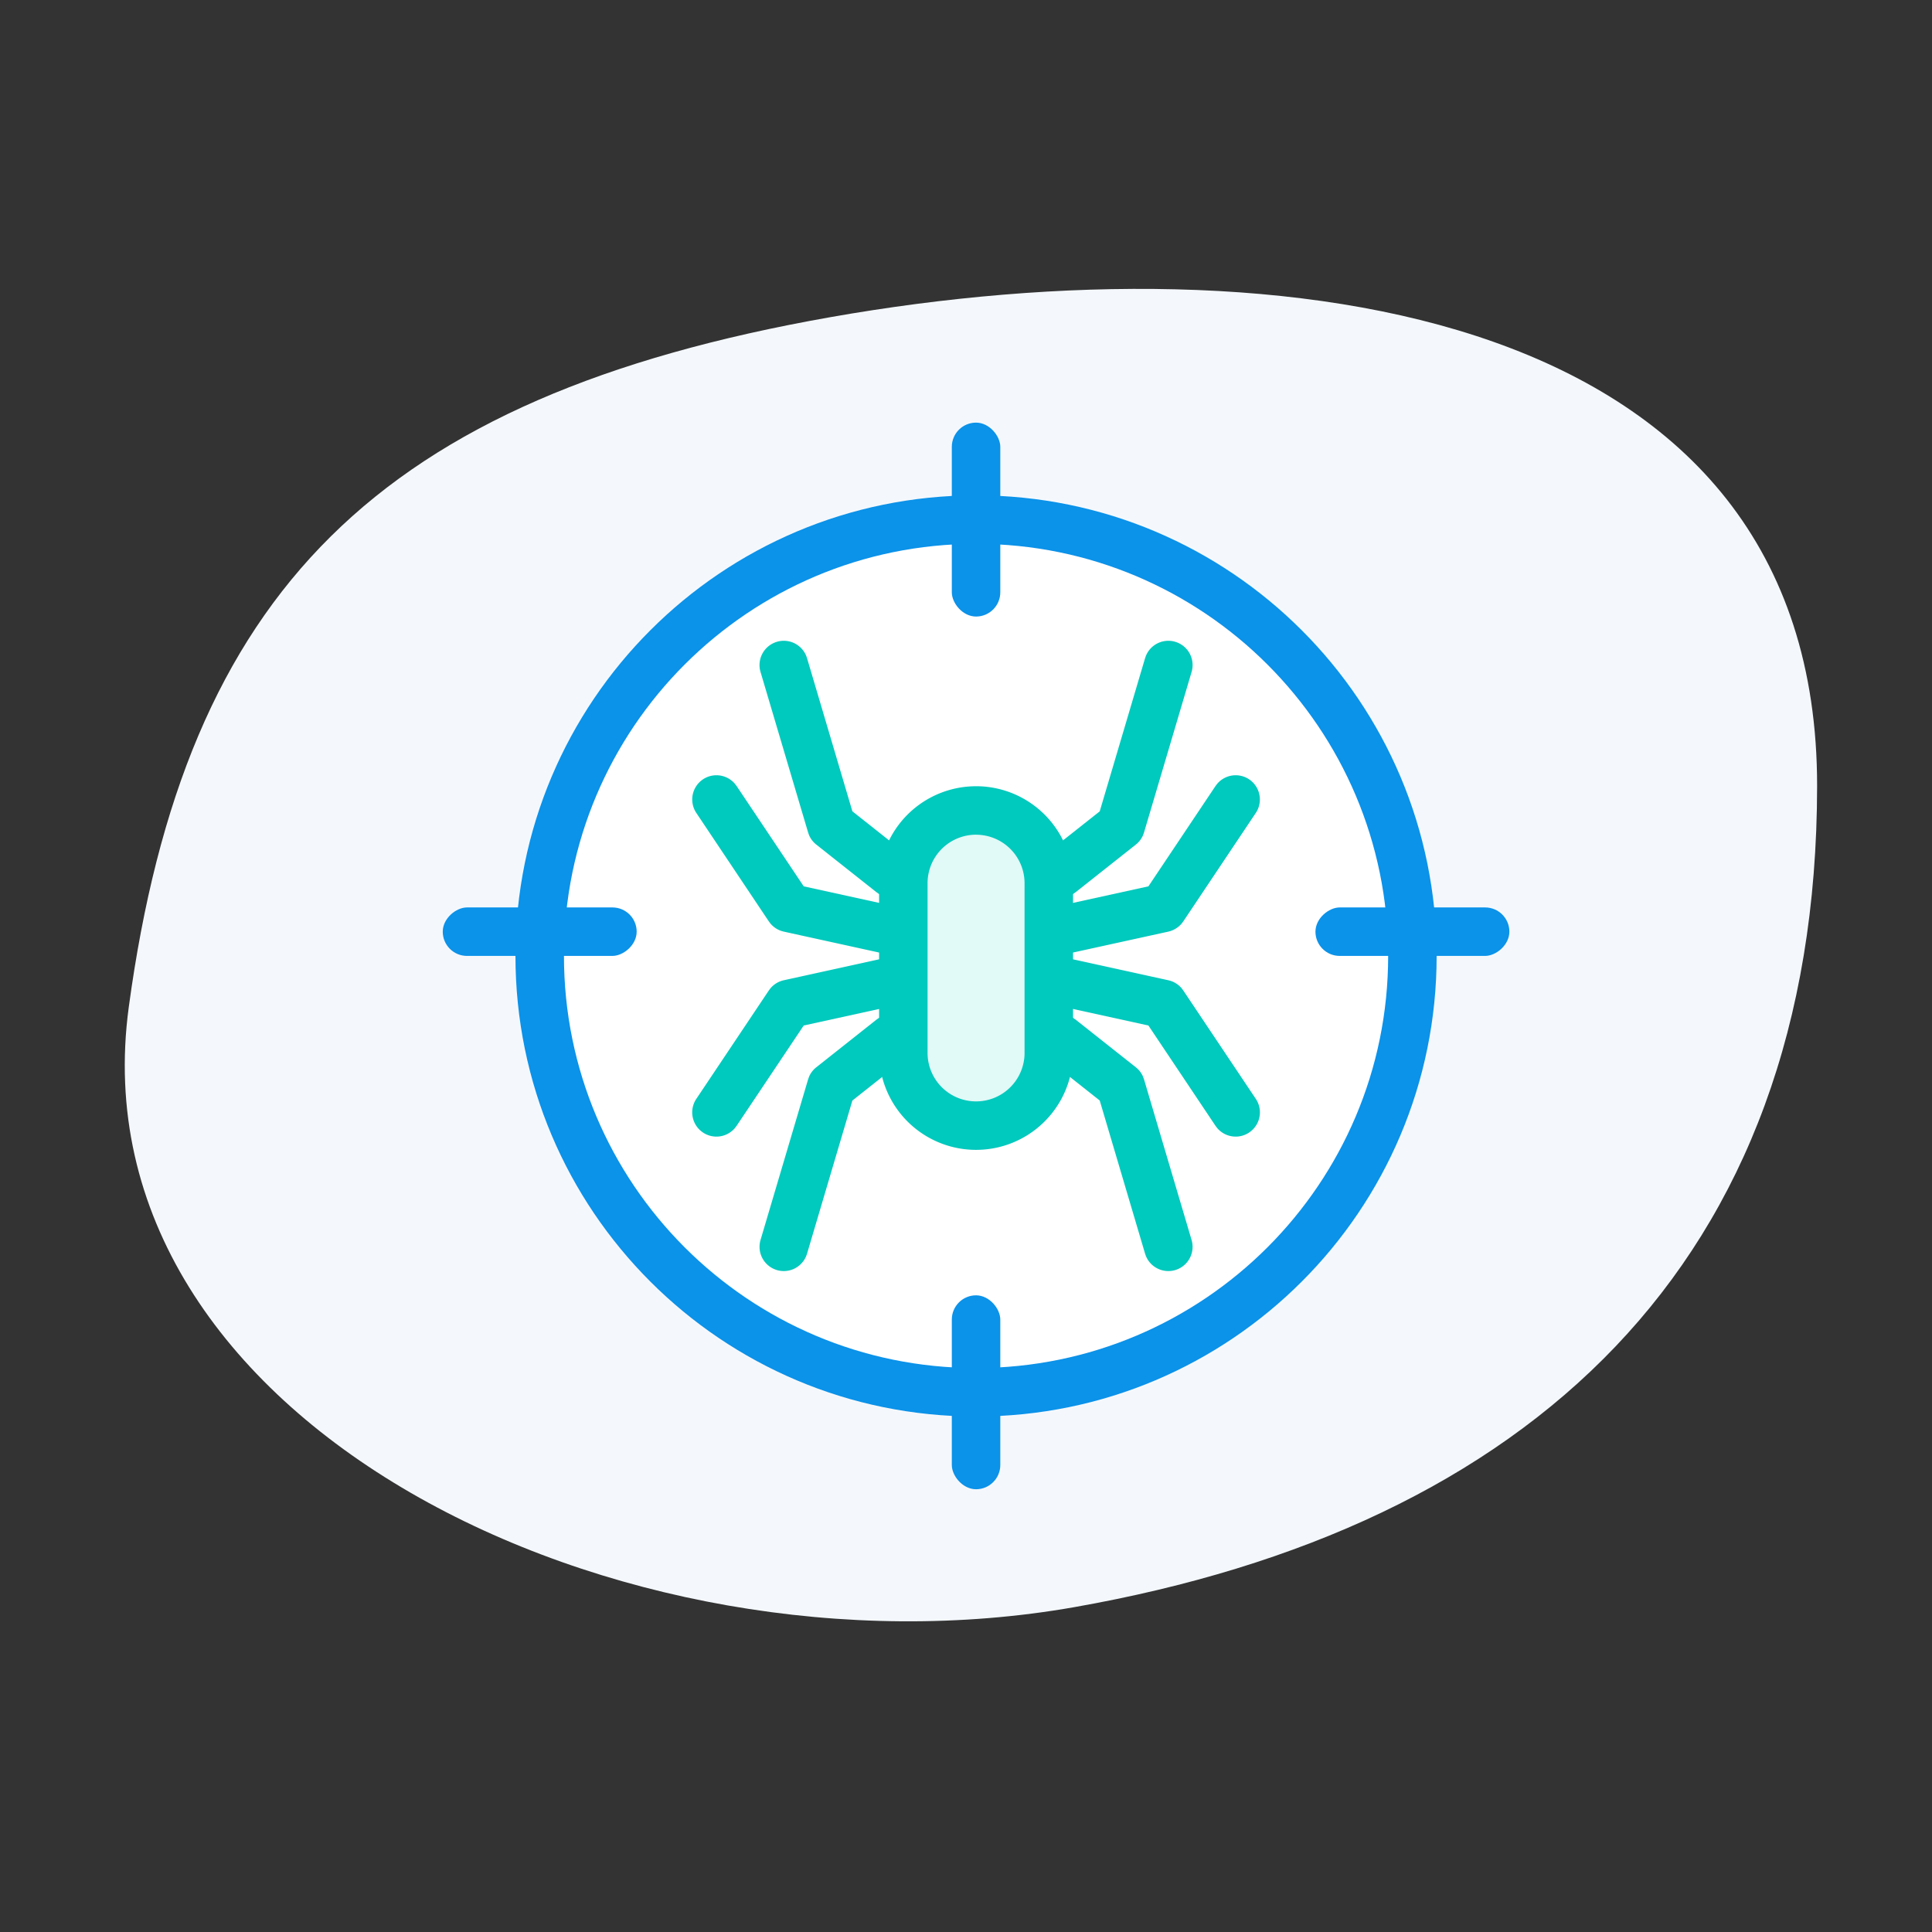
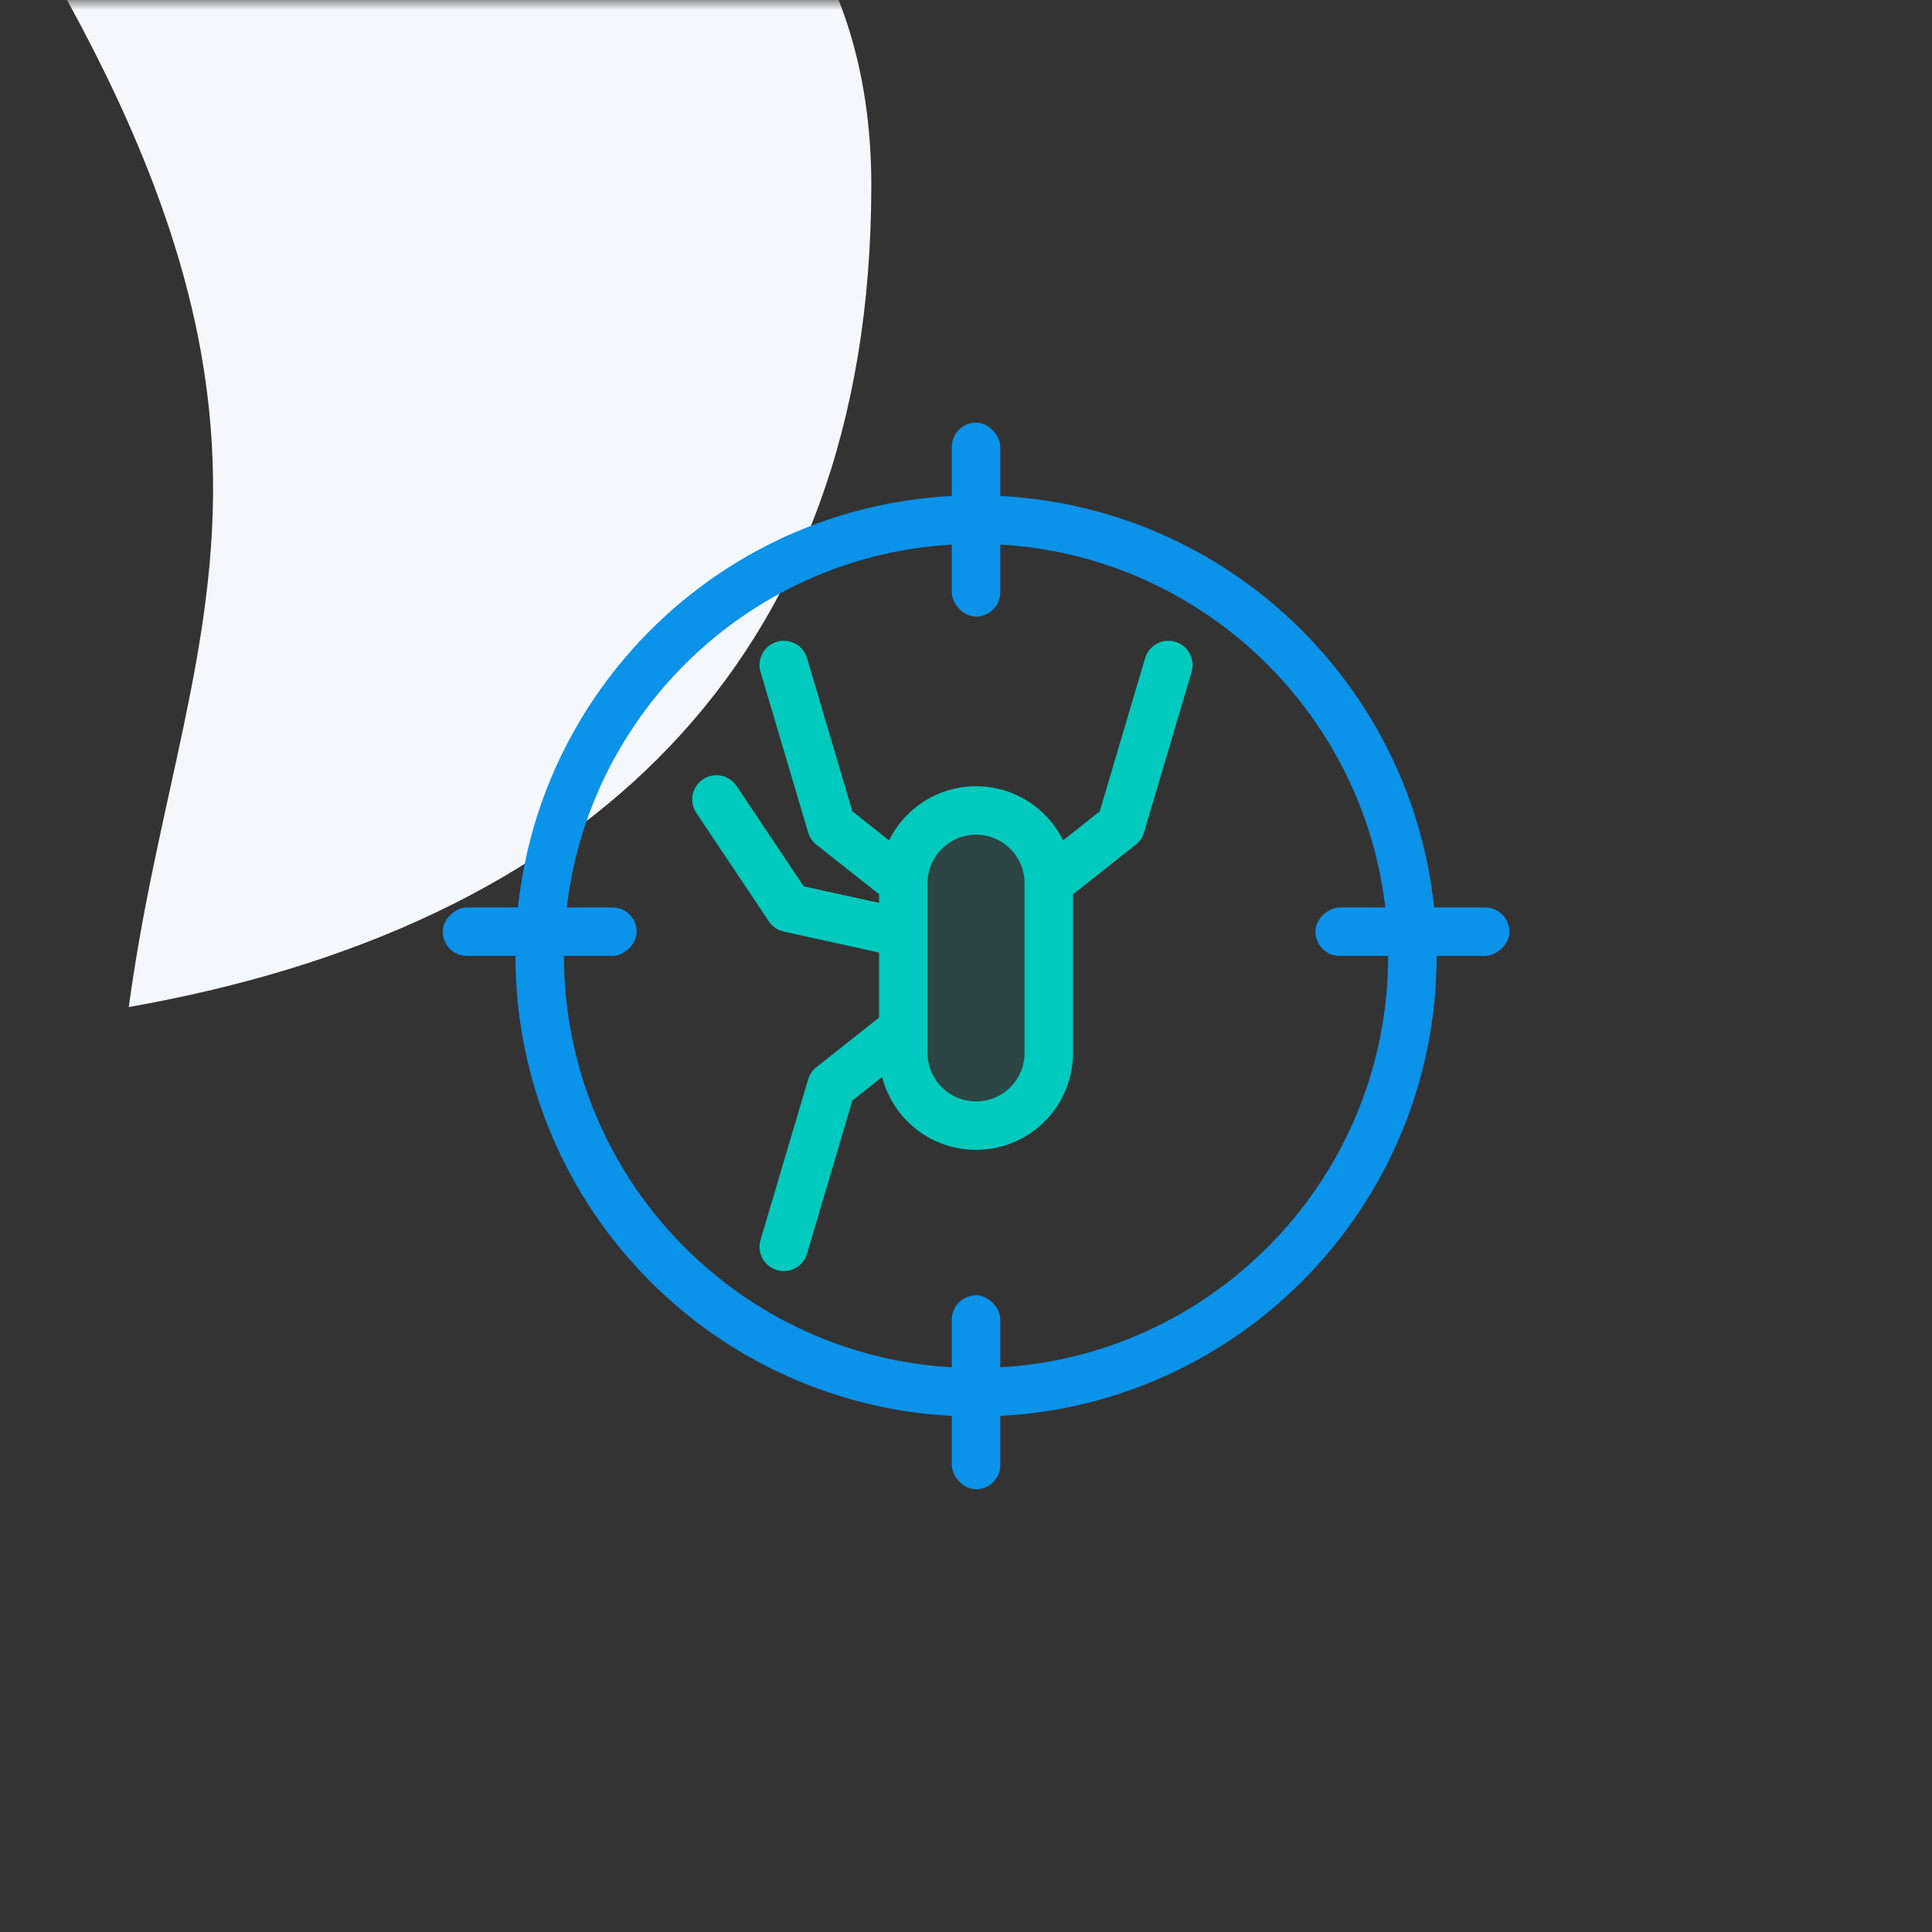
<svg xmlns="http://www.w3.org/2000/svg" xmlns:xlink="http://www.w3.org/1999/xlink" width="96" height="96">
  <rect width="100%" height="100%" fill="#333333" stroke="none" />
  <defs>
    <path id="a" d="M0 0h96v96H0z" />
  </defs>
  <g fill="none" fill-rule="evenodd">
    <mask id="b" fill="#fff">
      <use xlink:href="#a" />
    </mask>
    <g mask="url(#b)" fill="#F4F8FC" fill-rule="nonzero">
-       <path d="M6.399 50.04C3.6 70.67 30.877 83.827 53.395 79.856c22.517-3.97 36.877-16.983 36.896-40.792.02-23.81-26.503-27.276-49.02-23.306C18.753 19.728 9.196 29.411 6.399 50.04z" />
+       <path d="M6.399 50.04c22.517-3.97 36.877-16.983 36.896-40.792.02-23.81-26.503-27.276-49.02-23.306C18.753 19.728 9.196 29.411 6.399 50.04z" />
    </g>
    <g mask="url(#b)">
      <g transform="translate(22 21)">
        <g transform="translate(2.818 2.818)">
-           <circle fill="#FFF" cx="23.682" cy="23.682" r="21.682" />
          <path d="M23.682.795C11.042.795.795 11.042.795 23.682s10.247 22.886 22.887 22.886 22.886-10.246 22.886-22.886c0-12.64-10.246-22.887-22.886-22.887zm0 2.41c11.31 0 20.477 9.168 20.477 20.477 0 11.31-9.168 20.477-20.477 20.477-11.31 0-20.477-9.168-20.477-20.477 0-11.31 9.168-20.477 20.477-20.477z" fill="#0B92E9" fill-rule="nonzero" />
        </g>
        <g transform="translate(13.25 12.045)" fill="#00C9BD">
          <rect fill-opacity=".12" x="9.636" y="7.227" width="7.227" height="15.659" rx="3.614" />
          <path d="M13.25 6.023a4.818 4.818 0 00-4.818 4.818v8.432a4.818 4.818 0 009.636 0V10.84a4.818 4.818 0 00-4.818-4.818zm0 2.409a2.41 2.41 0 012.41 2.409v8.432a2.41 2.41 0 01-4.82 0V10.84a2.41 2.41 0 012.41-2.41z" fill-rule="nonzero" />
          <g fill-rule="nonzero">
            <path d="M3.354-1.155a1.205 1.205 0 011.456.697l.041.116L7.105 7.27 9.797 9.4c.487.385.596 1.07.273 1.584l-.076.108a1.205 1.205 0 01-1.584.273l-.108-.076-2.99-2.366a1.205 1.205 0 01-.358-.464l-.05-.14L2.54.343a1.205 1.205 0 01.813-1.497z" />
            <path d="M-.32 5.68a1.205 1.205 0 011.592.227l.08.105 3.334 4.985 4.622 1.014c.609.134 1.008.707.938 1.313l-.02.122a1.205 1.205 0 01-1.313.939l-.122-.02-5.094-1.118a1.205 1.205 0 01-.663-.401l-.08-.106L-.65 7.35a1.205 1.205 0 01.331-1.67zm3.674 24.384a1.205 1.205 0 001.456-.697l.041-.116 2.254-7.612 2.692-2.13c.487-.385.596-1.07.273-1.584l-.076-.108a1.205 1.205 0 00-1.584-.273l-.108.076-2.99 2.367a1.205 1.205 0 00-.358.463l-.05.14-2.363 7.977a1.205 1.205 0 00.813 1.497z" />
-             <path d="M-.32 23.229a1.205 1.205 0 001.592-.226l.08-.106 3.334-4.985 4.622-1.014a1.205 1.205 0 00.938-1.313l-.02-.122a1.205 1.205 0 00-1.313-.939l-.122.02-5.094 1.119c-.26.057-.493.198-.663.4l-.08.106-3.605 5.389a1.205 1.205 0 00.331 1.67z" />
          </g>
          <g fill-rule="nonzero">
            <path d="M23.146-1.155a1.205 1.205 0 00-1.456.697l-.041.116-2.254 7.612-2.692 2.13a1.205 1.205 0 00-.273 1.584l.076.108c.385.487 1.07.596 1.584.273l.108-.076 2.99-2.366c.157-.124.279-.283.358-.464l.05-.14L23.96.343a1.205 1.205 0 00-.813-1.497z" />
-             <path d="M26.82 5.68a1.205 1.205 0 00-1.592.227l-.08.105-3.334 4.985-4.622 1.014a1.205 1.205 0 00-.938 1.313l.02.122c.134.61.706 1.009 1.313.939l.122-.02 5.094-1.118c.26-.058.493-.2.663-.401l.08-.106 3.604-5.39a1.205 1.205 0 00-.331-1.67zm-3.674 24.384a1.205 1.205 0 01-1.456-.697l-.041-.116-2.254-7.612-2.692-2.13a1.205 1.205 0 01-.273-1.584l.076-.108a1.205 1.205 0 011.584-.273l.108.076 2.99 2.367c.157.123.279.282.358.463l.05.14 2.363 7.977a1.205 1.205 0 01-.813 1.497z" />
-             <path d="M26.82 23.229a1.205 1.205 0 01-1.592-.226l-.08-.106-3.334-4.985-4.622-1.014a1.205 1.205 0 01-.938-1.313l.02-.122a1.205 1.205 0 011.313-.939l.122.02 5.094 1.119c.26.057.493.198.663.4l.08.106 3.605 5.389c.37.553.222 1.3-.331 1.67z" />
          </g>
        </g>
        <rect fill="#0B92E9" x="25.295" width="2.409" height="9.636" rx="1.205" />
        <rect fill="#0B92E9" x="25.295" y="43.364" width="2.409" height="9.636" rx="1.205" />
        <g transform="rotate(90 14.455 38.545)" fill="#0B92E9">
          <rect width="2.409" height="9.636" rx="1.205" />
          <rect y="43.364" width="2.409" height="9.636" rx="1.205" />
        </g>
      </g>
    </g>
  </g>
</svg>